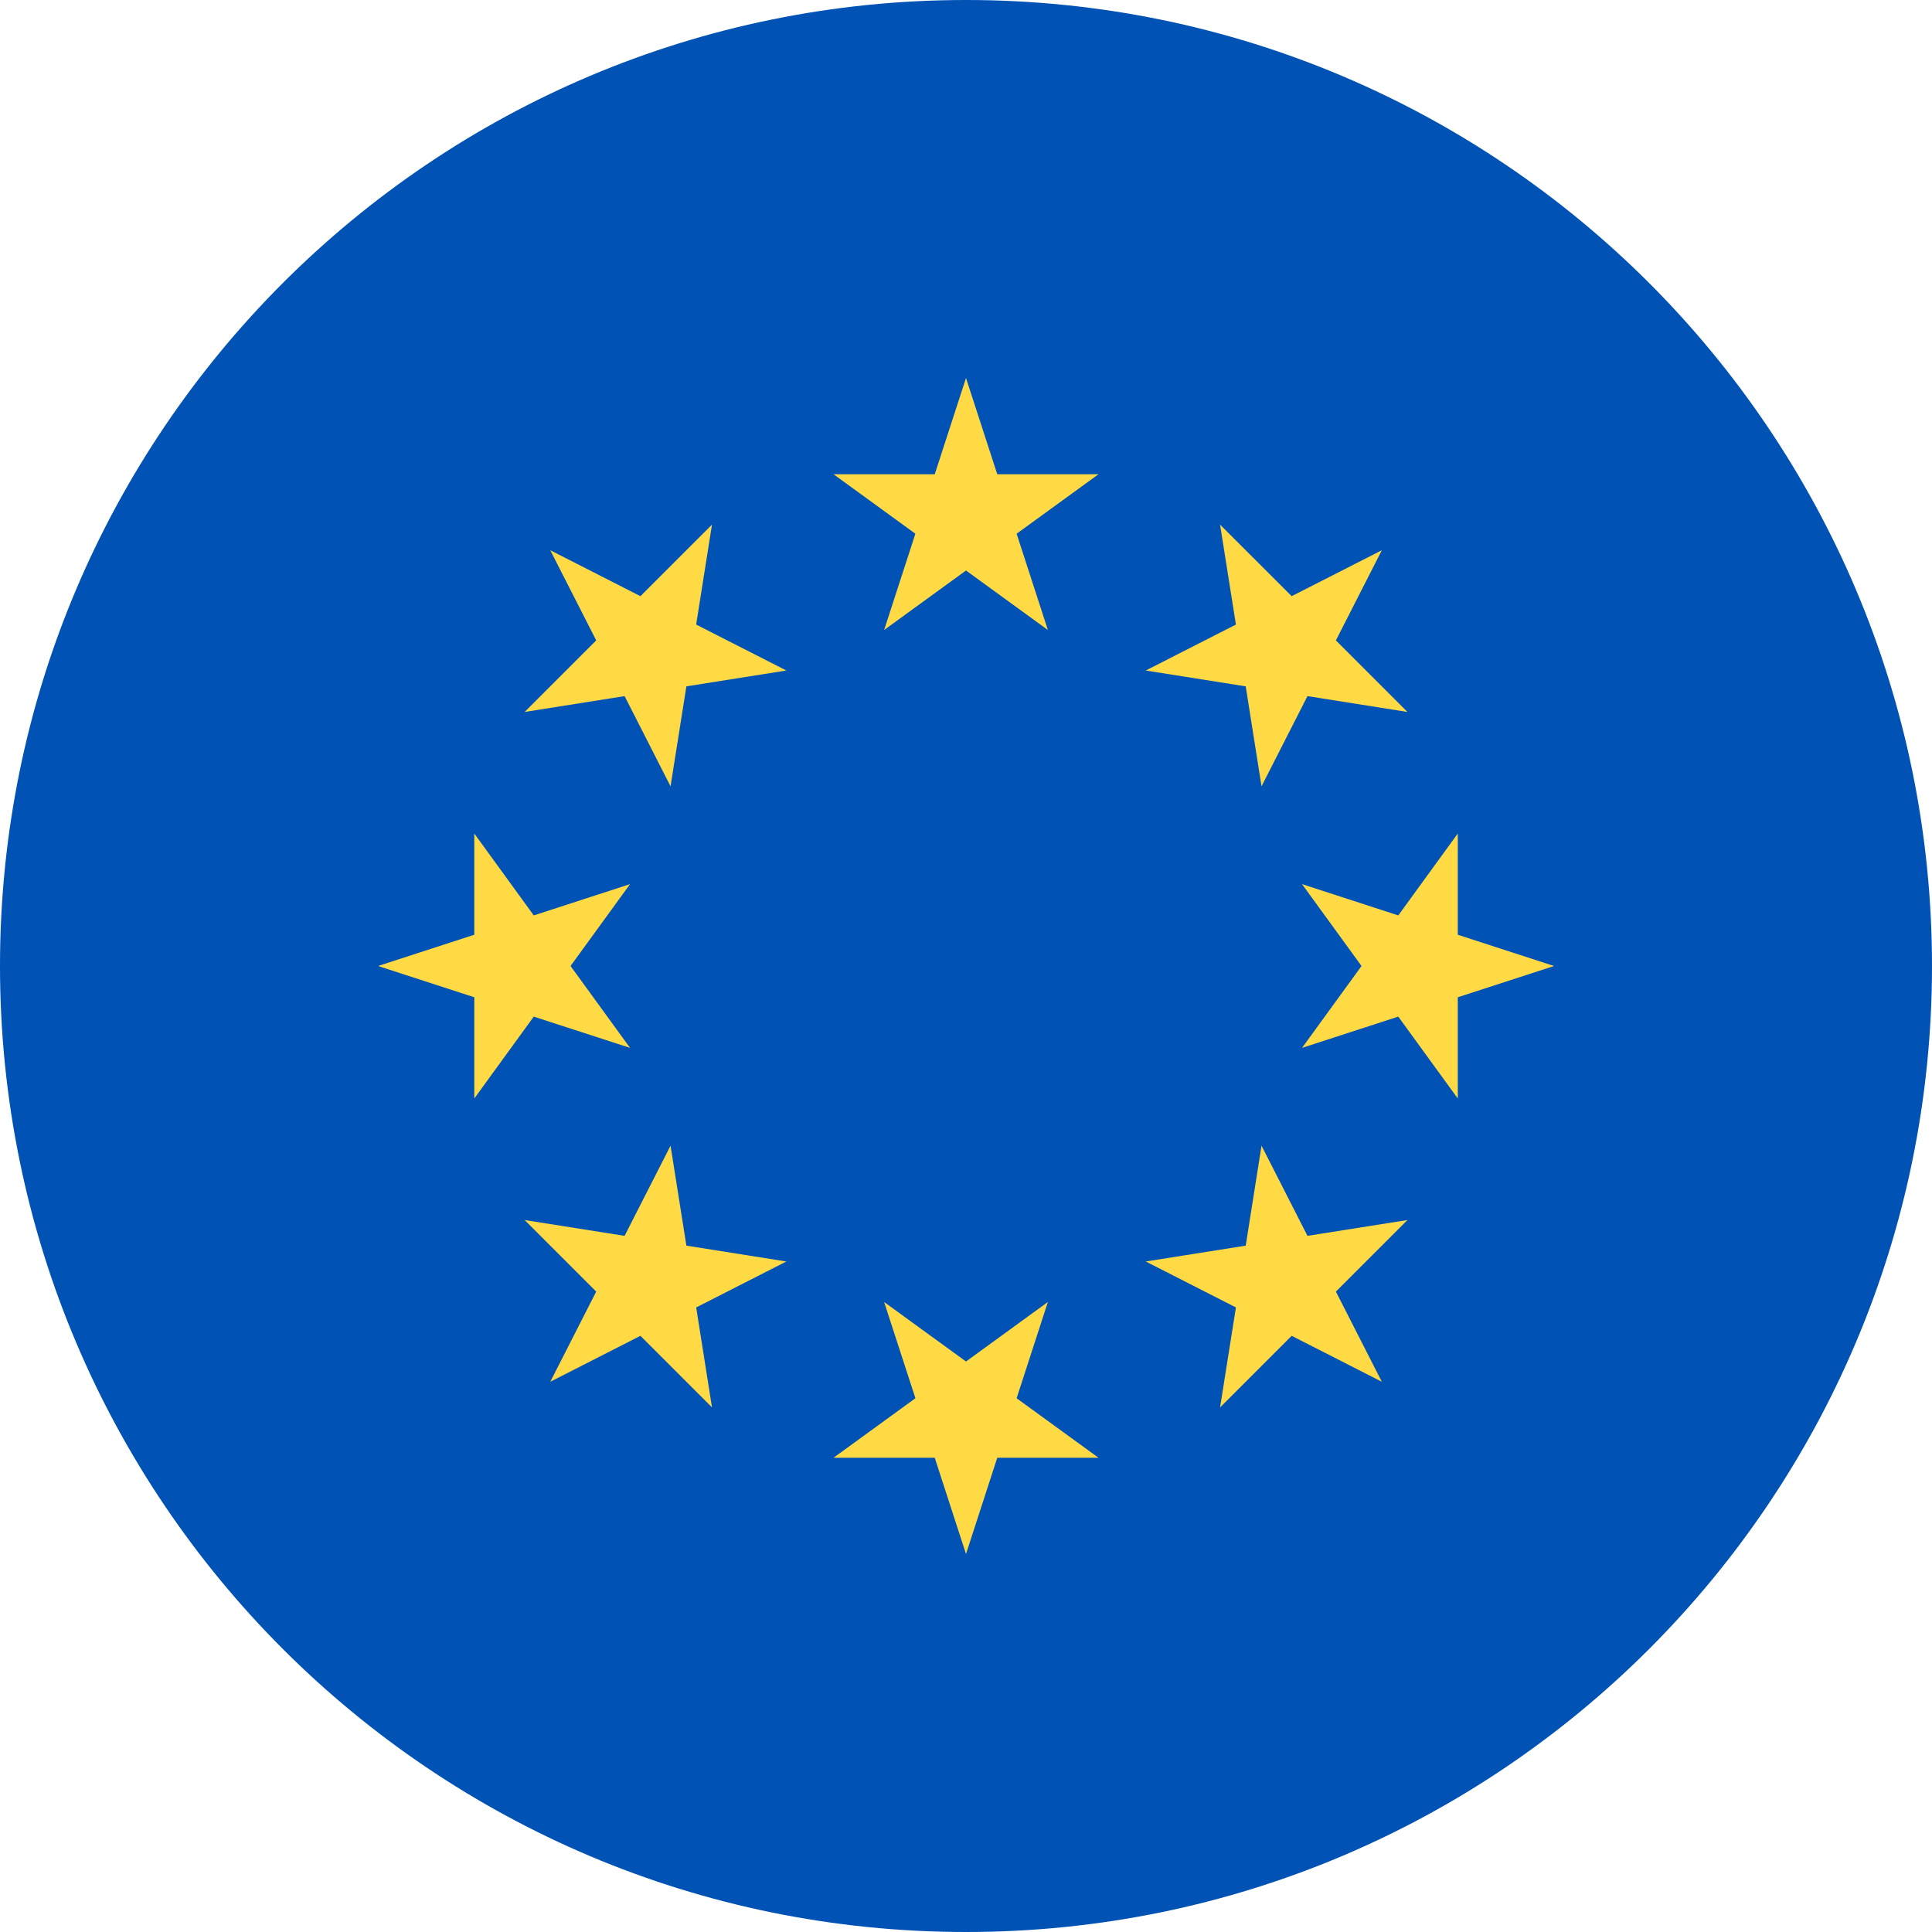
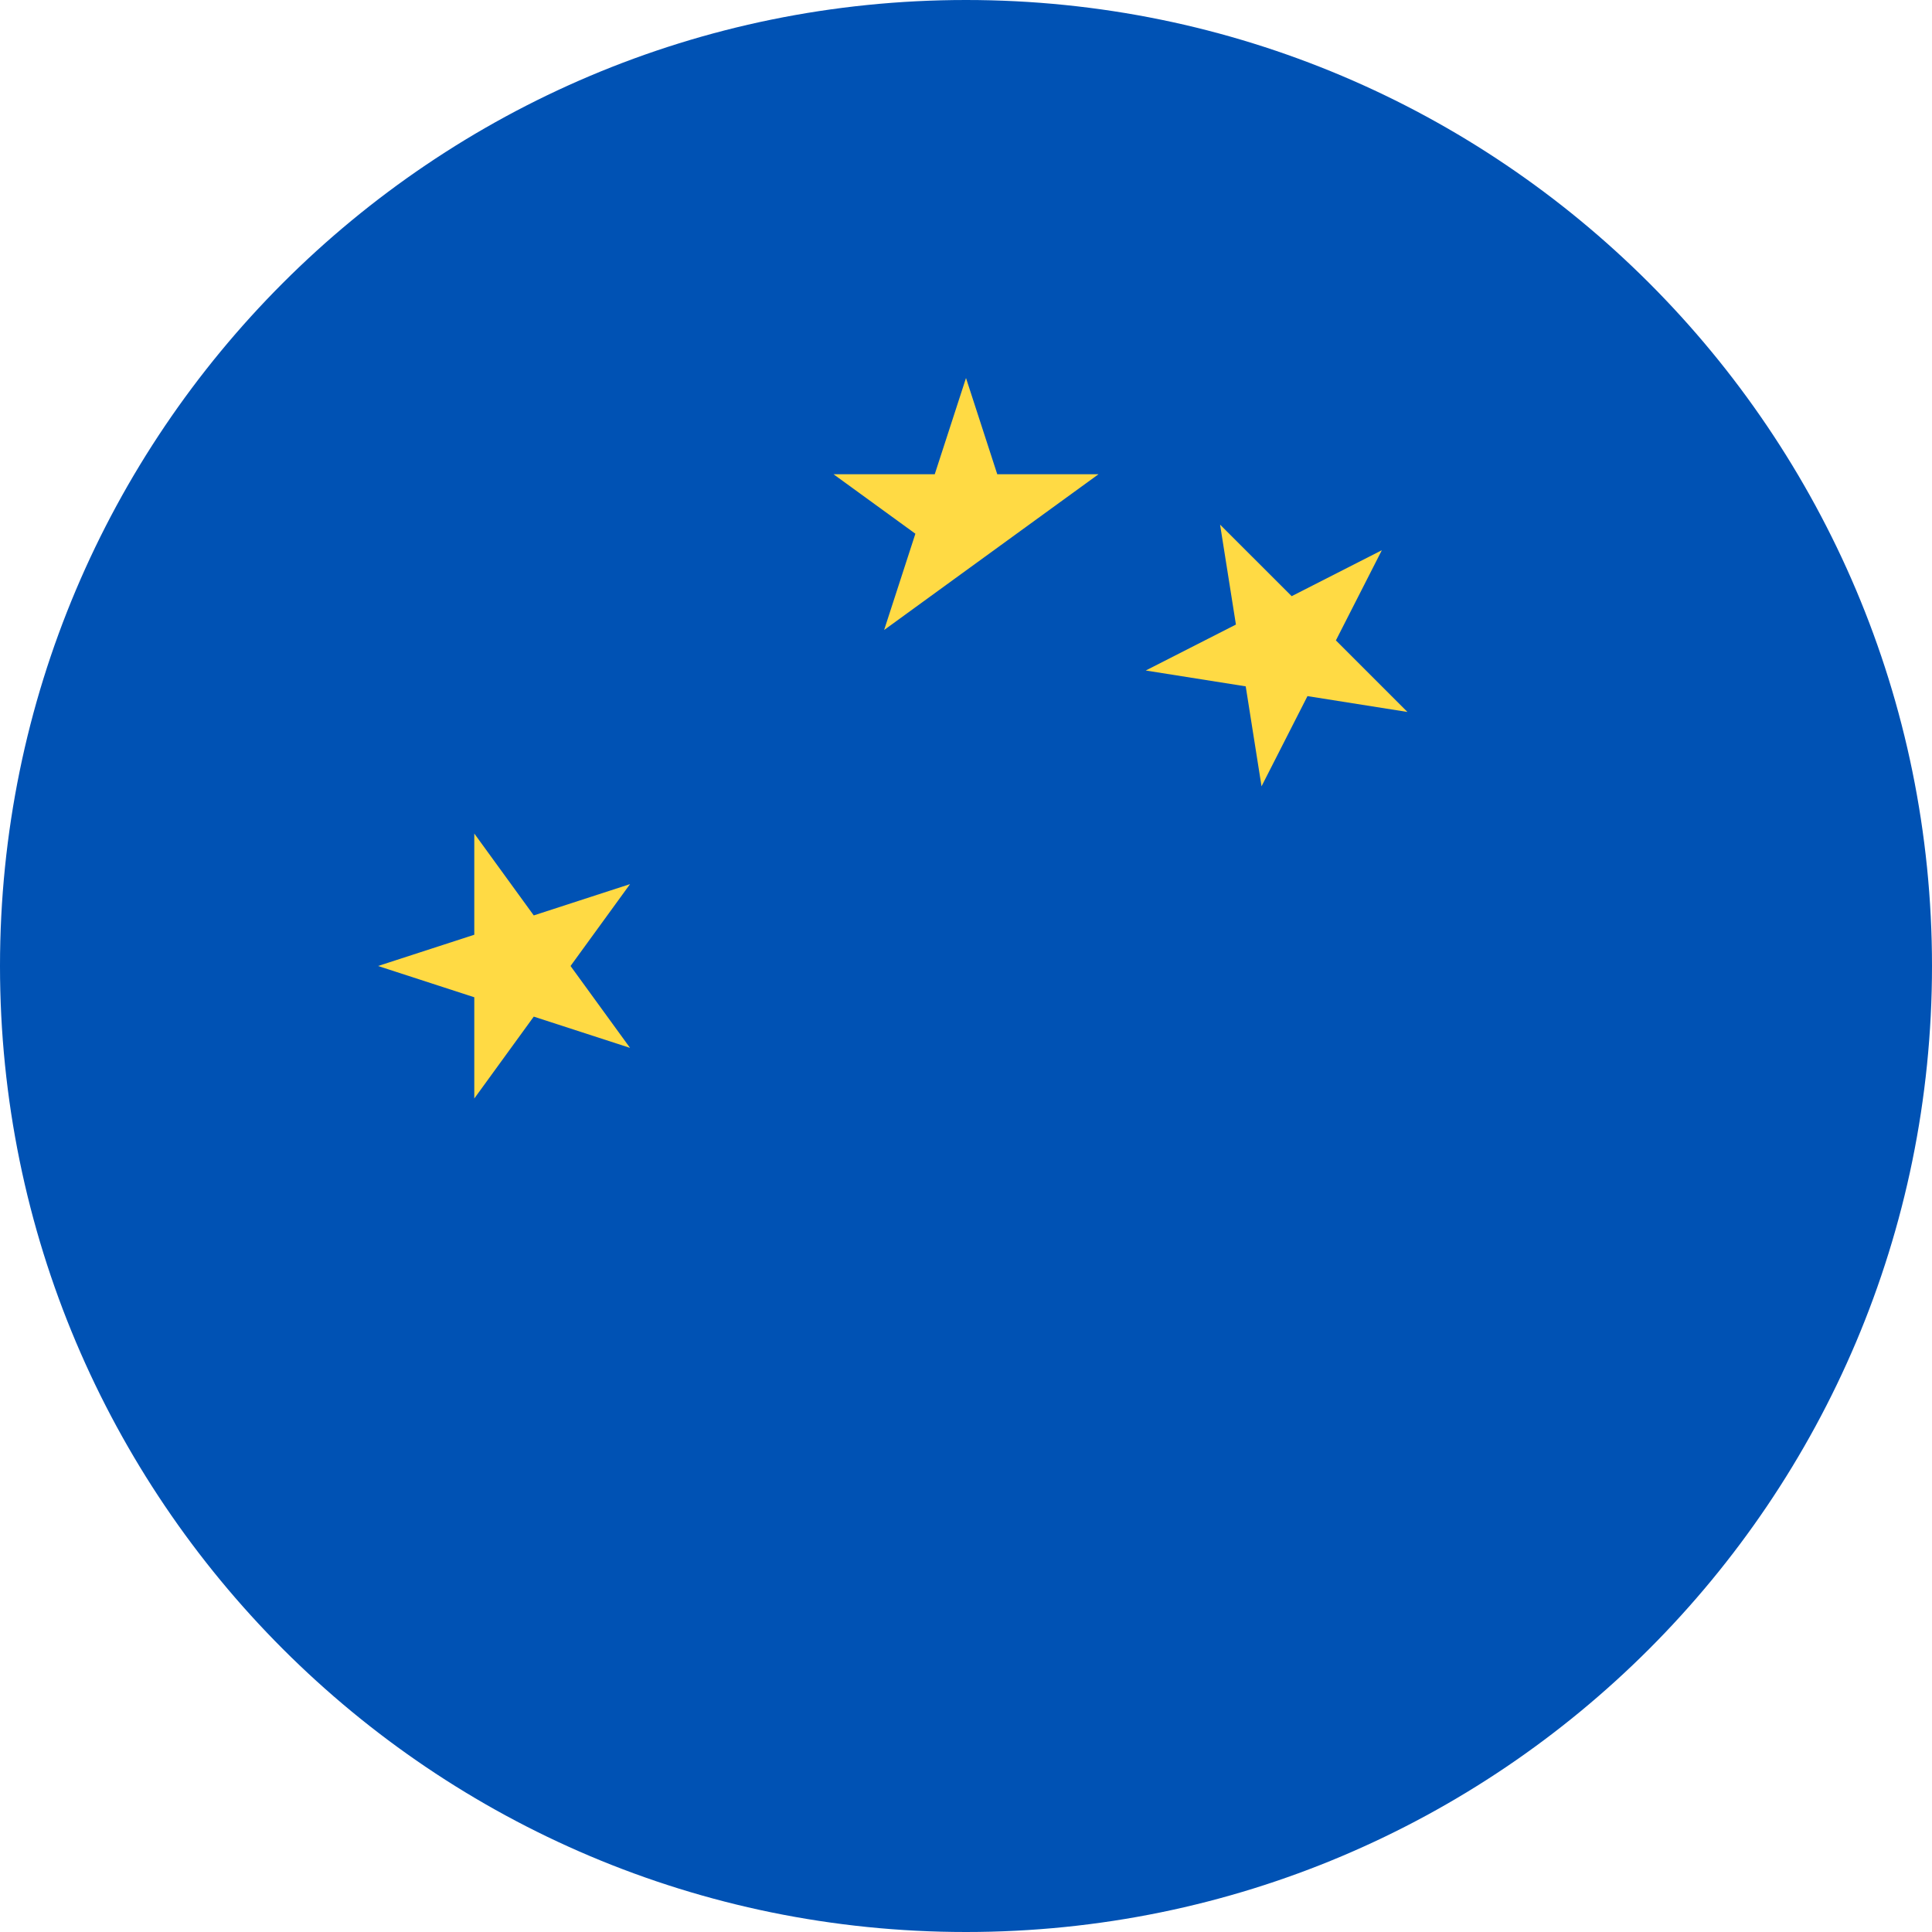
<svg xmlns="http://www.w3.org/2000/svg" viewBox="0 0 55 55" fill="none">
  <g clip-path="url(#clip0_9699_7719)">
    <path d="M27.5 55C42.688 55 55 42.688 55 27.5C55 12.312 42.688 0 27.5 0C12.312 0 0 12.312 0 27.5C0 42.688 12.312 55 27.5 55Z" fill="#0052B4" />
-     <path d="M27.5 10.761L28.39 13.501H31.272L28.941 15.194L29.831 17.935L27.5 16.241L25.169 17.935L26.059 15.194L23.729 13.501H26.61L27.5 10.761Z" fill="#FFDA44" />
-     <path d="M15.665 15.664L18.232 16.972L20.269 14.935L19.818 17.78L22.386 19.088L19.54 19.539L19.089 22.385L17.781 19.817L14.935 20.268L16.973 18.231L15.665 15.664Z" fill="#FFDA44" />
+     <path d="M27.5 10.761L28.39 13.501H31.272L28.941 15.194L27.5 16.241L25.169 17.935L26.059 15.194L23.729 13.501H26.61L27.5 10.761Z" fill="#FFDA44" />
    <path d="M10.762 27.5L13.502 26.61V23.729L15.195 26.06L17.936 25.169L16.242 27.5L17.936 29.831L15.195 28.941L13.502 31.272V28.39L10.762 27.5Z" fill="#FFDA44" />
-     <path d="M15.665 39.336L16.973 36.769L14.935 34.732L17.781 35.182L19.089 32.615L19.54 35.461L22.386 35.912L19.819 37.22L20.269 40.065L18.232 38.028L15.665 39.336Z" fill="#FFDA44" />
-     <path d="M27.5 44.239L26.61 41.499H23.729L26.06 39.805L25.169 37.065L27.5 38.759L29.831 37.065L28.941 39.805L31.272 41.499H28.39L27.5 44.239Z" fill="#FFDA44" />
-     <path d="M39.338 39.336L36.771 38.028L34.733 40.066L35.184 37.22L32.617 35.912L35.463 35.461L35.913 32.615L37.221 35.182L40.067 34.732L38.03 36.769L39.338 39.336Z" fill="#FFDA44" />
-     <path d="M44.24 27.5L41.5 28.39V31.272L39.806 28.941L37.066 29.831L38.76 27.5L37.066 25.169L39.806 26.06L41.5 23.729V26.61L44.24 27.5Z" fill="#FFDA44" />
    <path d="M39.338 15.664L38.03 18.231L40.067 20.268L37.221 19.817L35.913 22.385L35.463 19.539L32.617 19.088L35.184 17.78L34.733 14.935L36.771 16.972L39.338 15.664Z" fill="#FFDA44" />
  </g>
  <defs>
    <clipPath id="clip0_9699_7719">
      <rect width="55" height="55" fill="white" />
    </clipPath>
  </defs>
</svg>